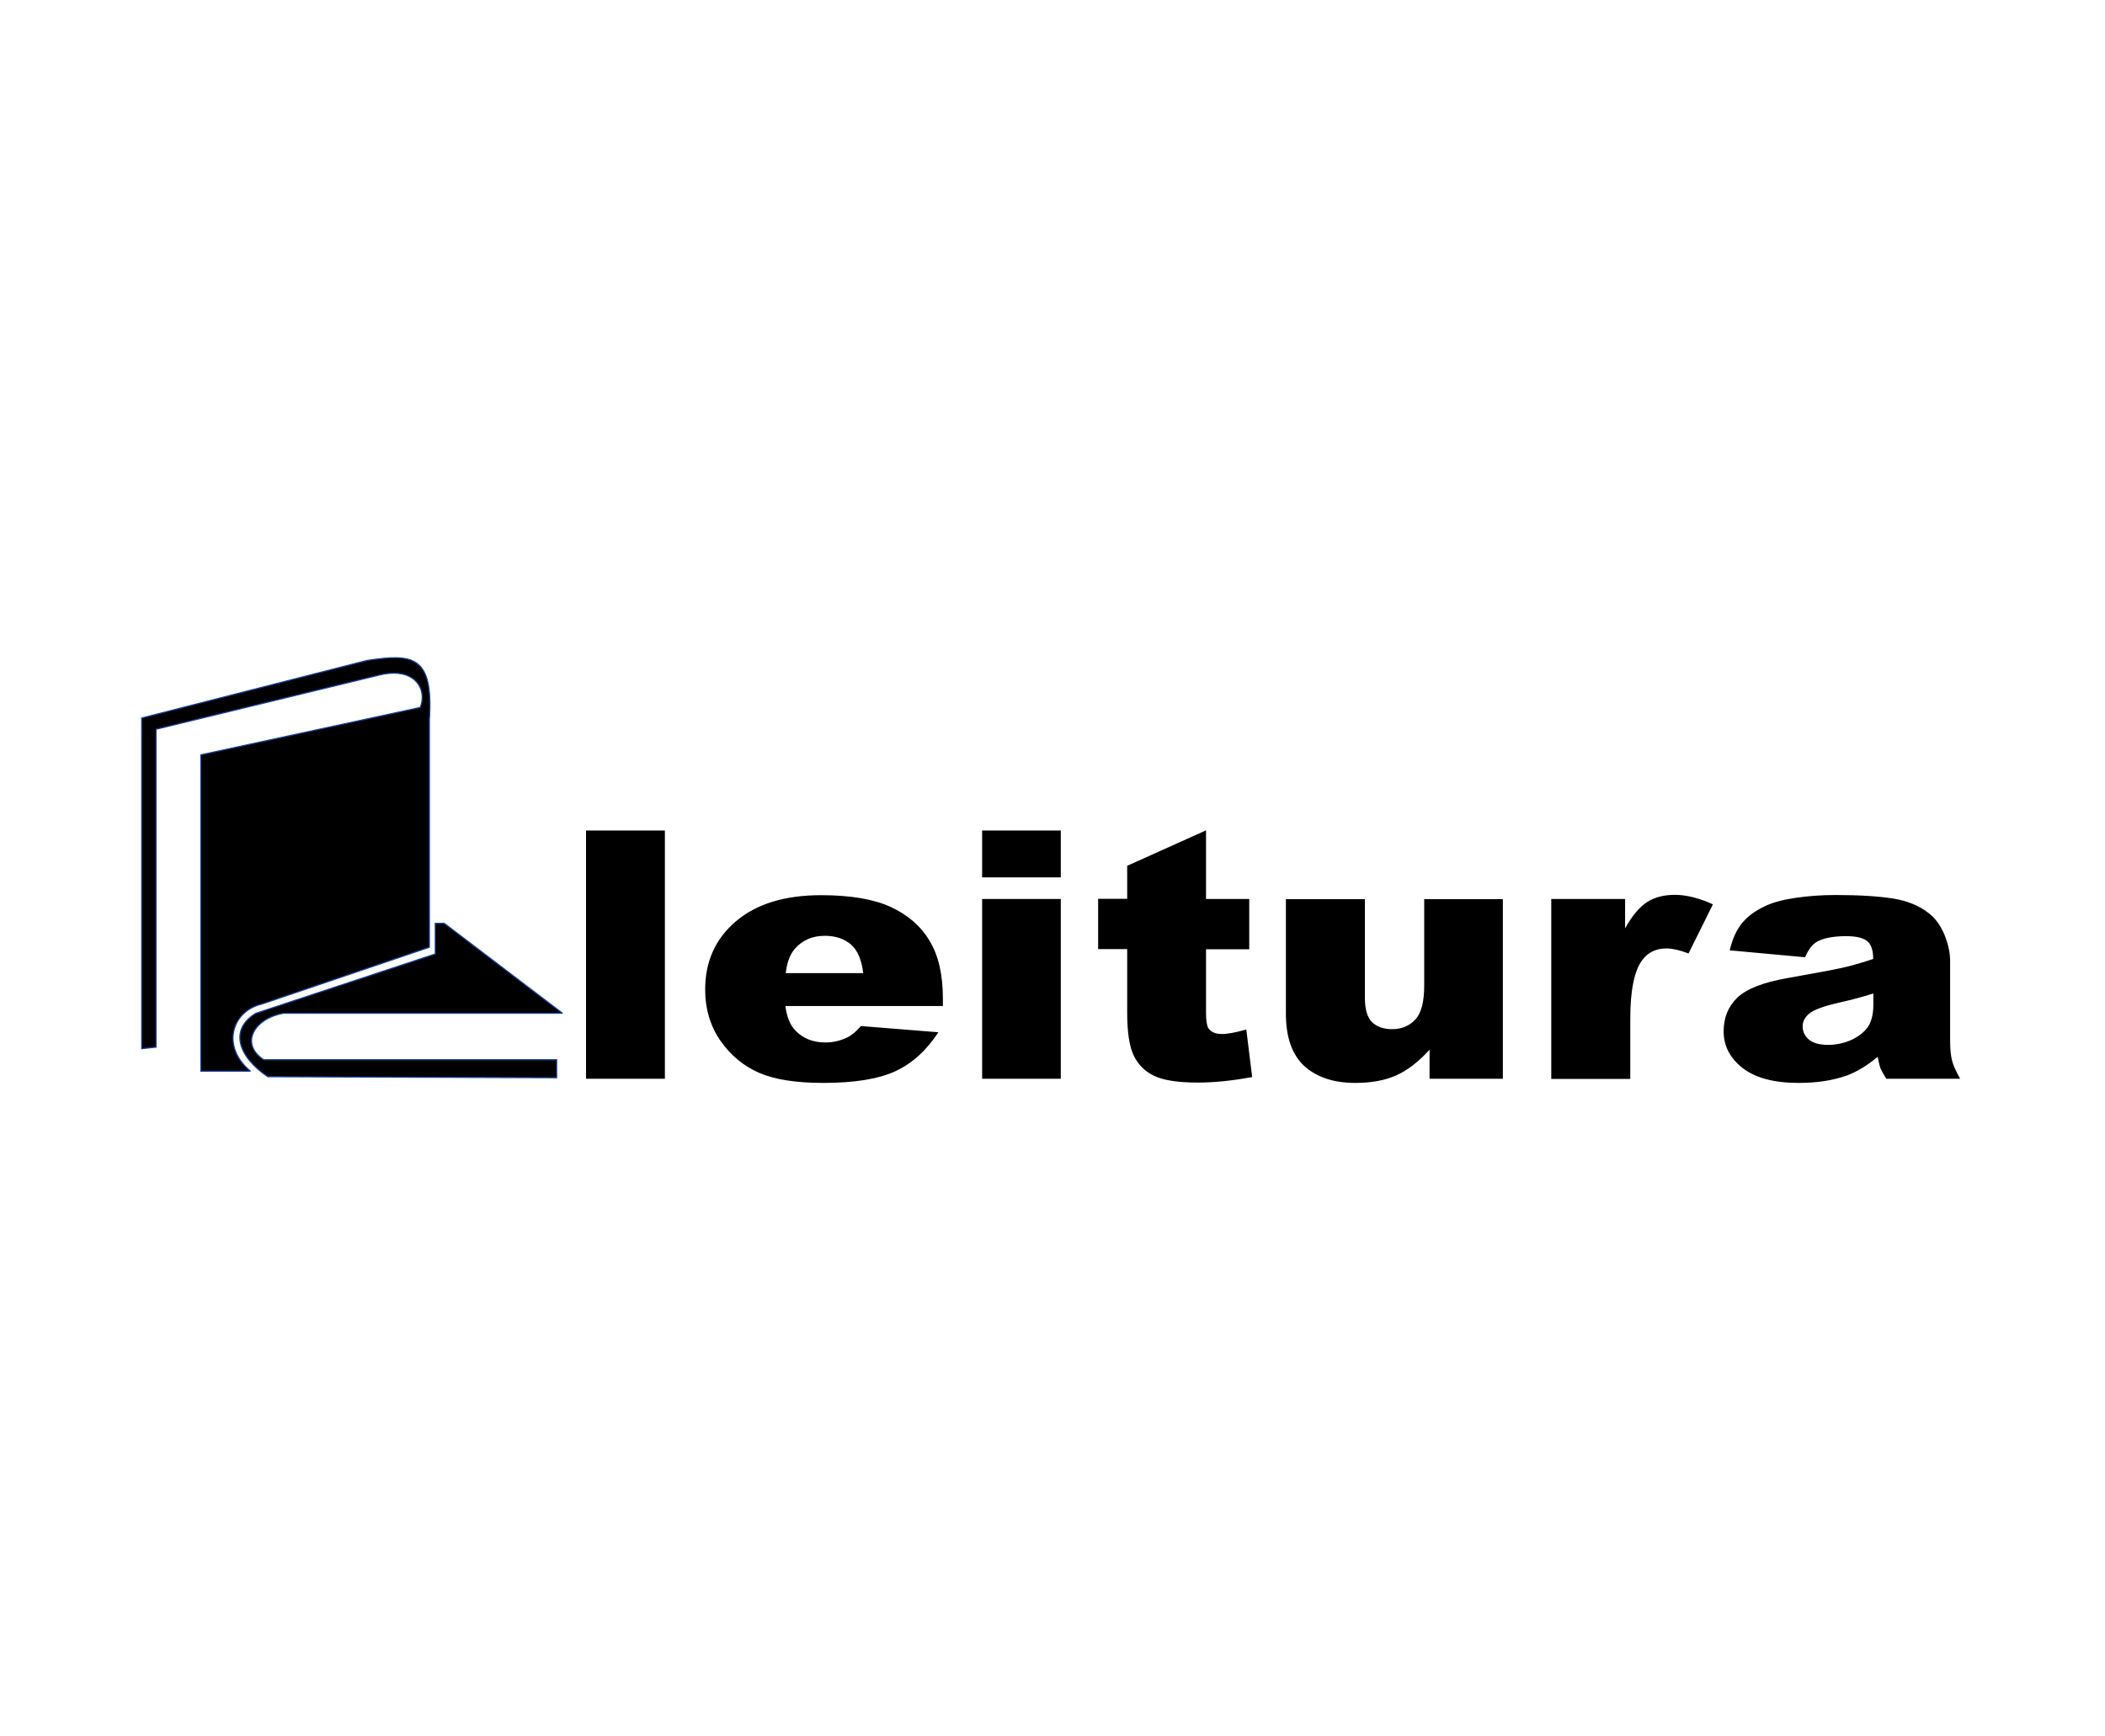
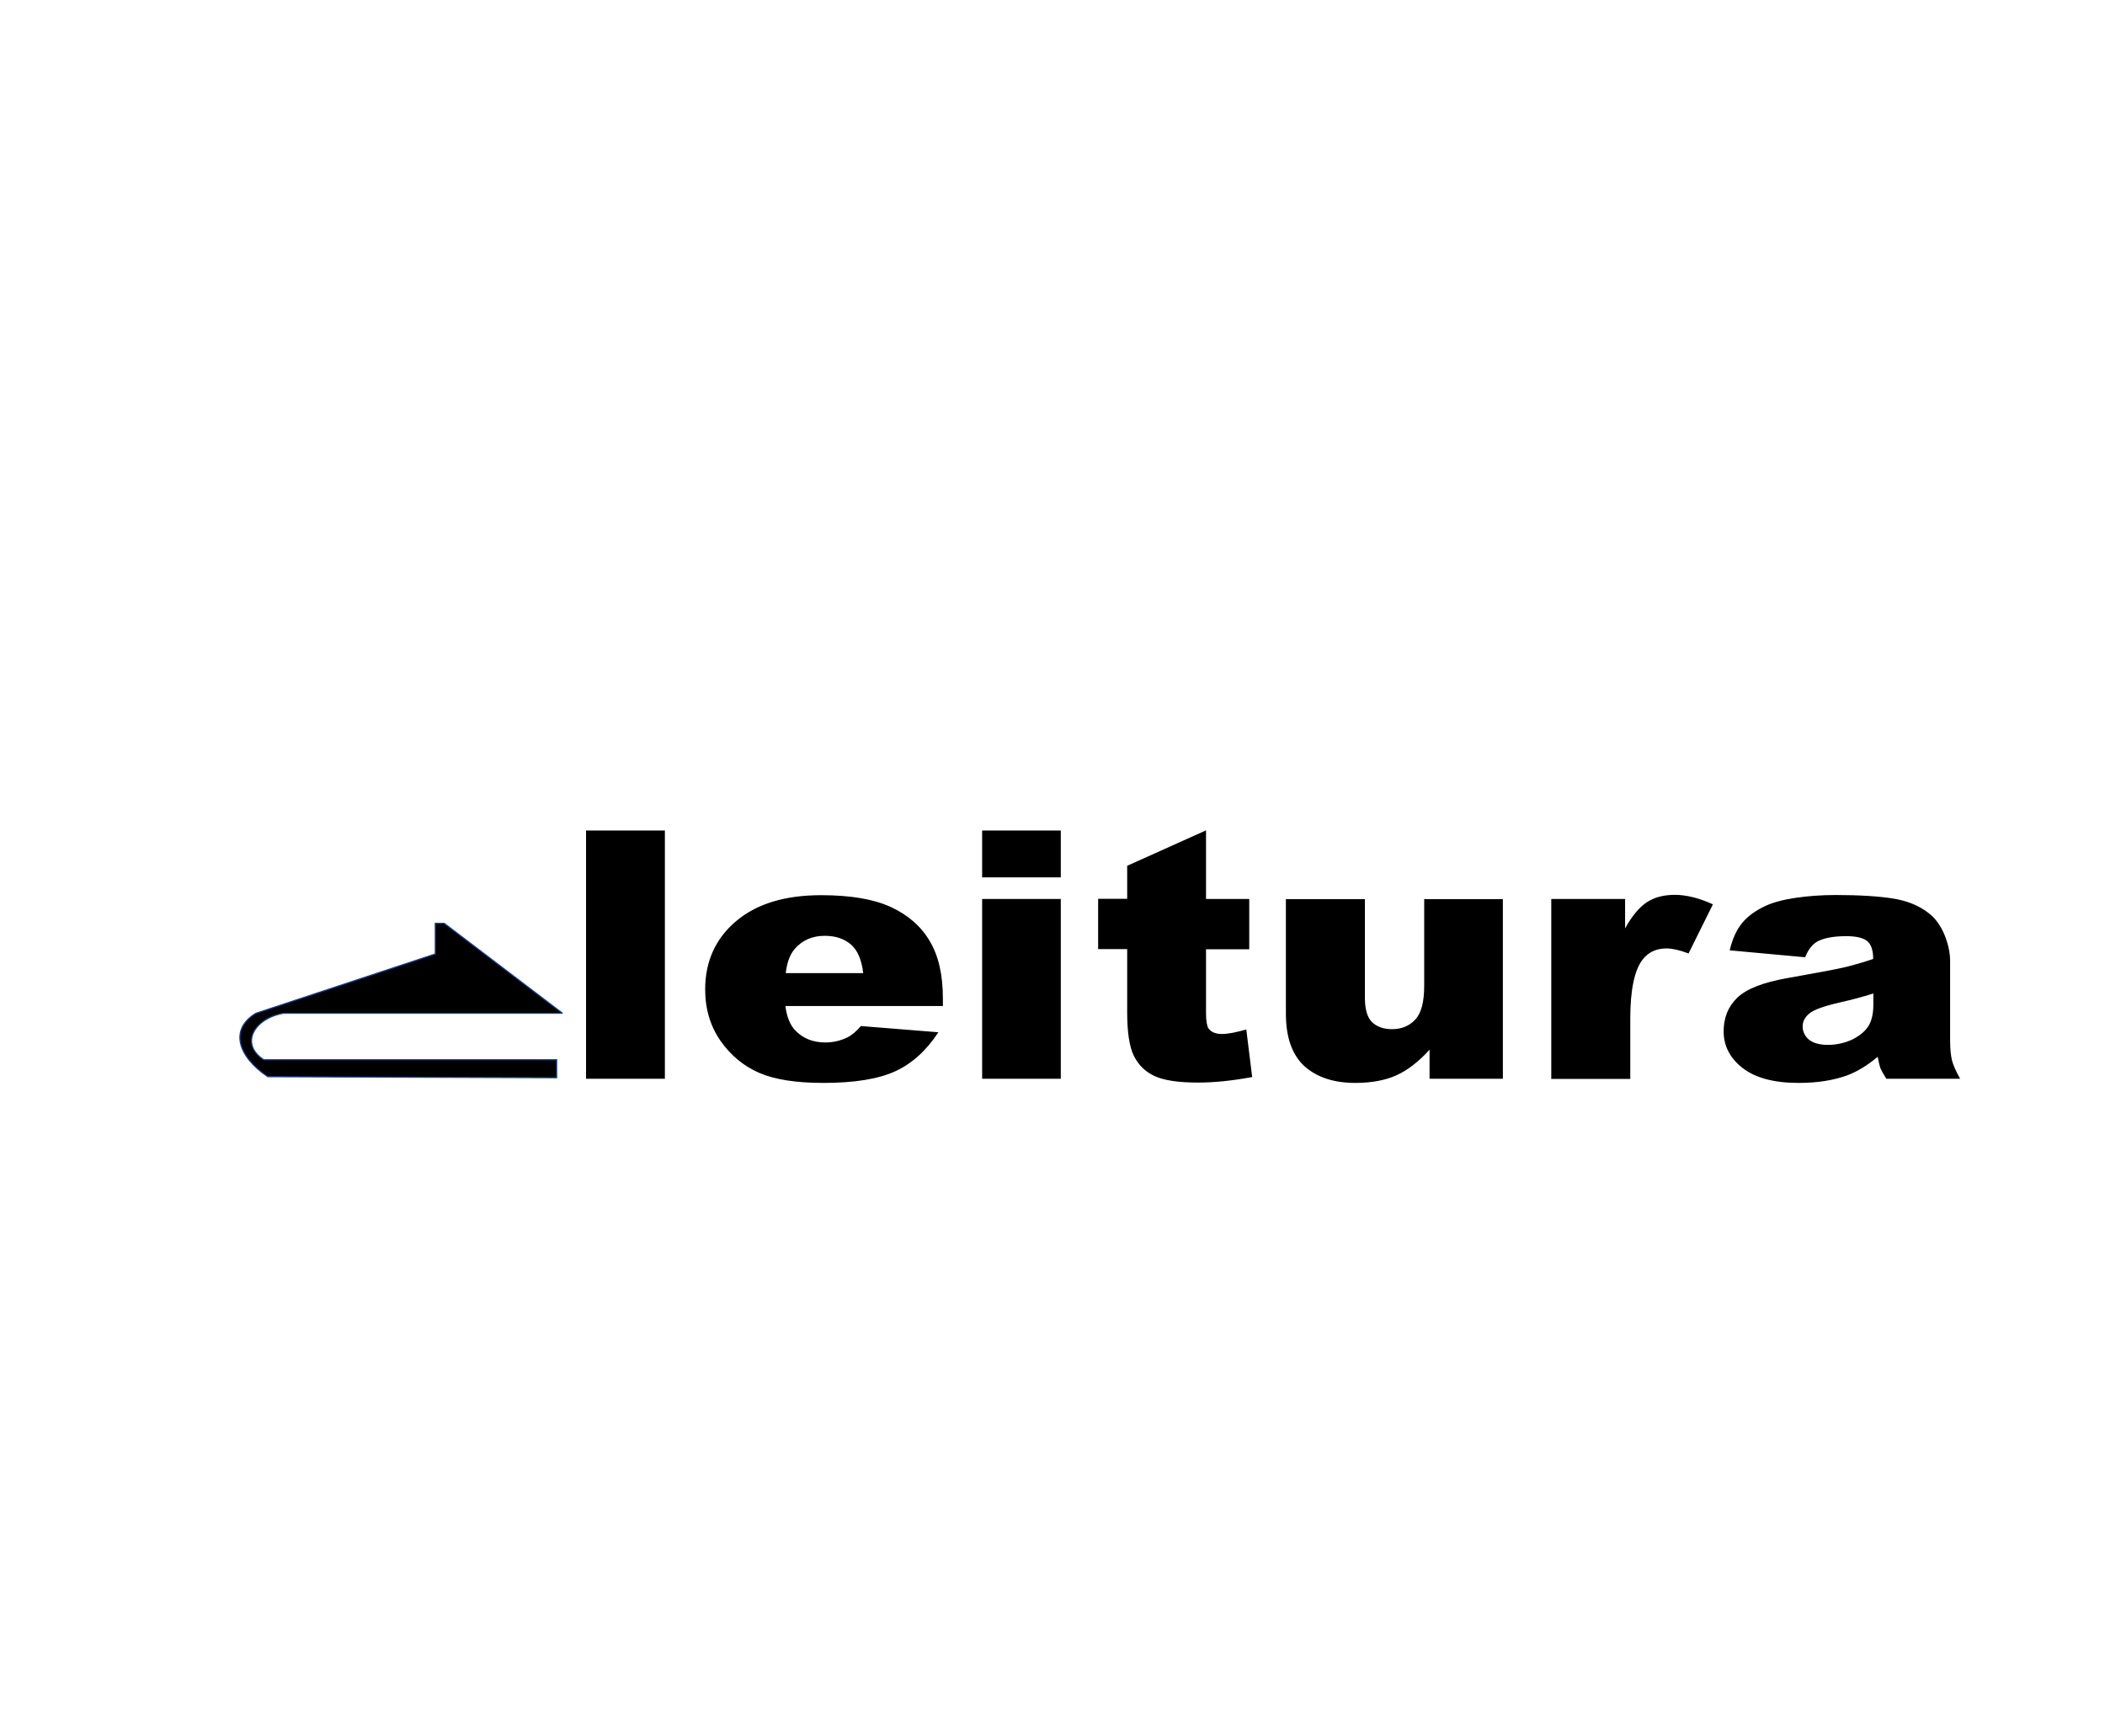
<svg xmlns="http://www.w3.org/2000/svg" width="400" height="330" viewBox="0 0 400 330" fill="none">
-   <rect width="400" height="330" fill="white" />
-   <path fill-rule="evenodd" clip-rule="evenodd" d="M29.654 199.003V138.588L72.165 128.272C78.999 126.662 81.233 131.163 79.853 134.448L38.163 143.45V203.57H47.592C42.04 199.003 43.945 192.203 49.727 190.823L81.594 180.015V136.715C82.383 124.494 78.375 124.231 69.767 125.512L26.928 136.452V199.299L29.654 199.003Z" fill="black" stroke="#164194" stroke-width="0.22" stroke-miterlimit="2.41" />
  <path fill-rule="evenodd" clip-rule="evenodd" d="M105.775 204.818V201.402H50.123C45.523 198.412 48.25 193.55 53.868 192.564H106.892L84.421 175.481H82.712V181.296L48.644 192.564C43.585 195.587 45.129 200.744 50.878 204.621L105.775 204.818Z" fill="black" stroke="#164194" stroke-width="0.22" stroke-miterlimit="2.41" />
  <path d="M111.363 157.839H126.344V205.016H111.363V157.839ZM179.204 191.185H149.242C149.505 193.287 150.162 194.864 151.18 195.883C152.626 197.361 154.499 198.117 156.831 198.117C158.309 198.117 159.689 197.788 161.003 197.164C161.825 196.77 162.679 196.047 163.599 194.996L178.317 196.178C176.05 199.628 173.356 202.092 170.169 203.57C166.982 205.048 162.416 205.804 156.47 205.804C151.312 205.804 147.238 205.18 144.281 203.899C141.325 202.617 138.861 200.58 136.922 197.821C134.984 195.028 133.999 191.776 133.999 188.031C133.999 182.709 135.97 178.372 139.846 175.087C143.756 171.769 149.144 170.126 156.043 170.126C161.627 170.126 166.03 170.882 169.249 172.36C172.469 173.839 174.966 175.974 176.641 178.799C178.349 181.625 179.171 185.271 179.171 189.772V191.25L179.204 191.185ZM164.026 184.91C163.73 182.38 162.942 180.573 161.693 179.489C160.412 178.405 158.769 177.847 156.732 177.847C154.367 177.847 152.462 178.668 151.016 180.343C150.129 181.362 149.538 182.906 149.308 184.943H164.026V184.91ZM186.628 157.839H201.576V166.743H186.628V157.839ZM186.628 170.849H201.576V205.016H186.628V170.849ZM229.172 157.839V170.849H237.385V180.409H229.172V192.532C229.172 193.977 229.336 194.963 229.632 195.423C230.125 196.145 230.979 196.507 232.194 196.507C233.311 196.507 234.856 196.211 236.827 195.653L237.944 204.687C234.231 205.377 230.815 205.738 227.595 205.738C223.883 205.738 221.123 205.311 219.382 204.49C217.608 203.669 216.327 202.387 215.473 200.679C214.618 198.971 214.191 196.211 214.191 192.4V180.376H208.672V170.816H214.191V164.541L229.172 157.807V157.839ZM285.613 205.016H271.65V199.496C269.581 201.763 267.478 203.406 265.343 204.359C263.24 205.311 260.612 205.804 257.524 205.804C253.417 205.804 250.198 204.72 247.832 202.584C245.5 200.416 244.35 197.098 244.35 192.63V170.882H259.363V189.673C259.363 191.809 259.823 193.353 260.71 194.24C261.63 195.127 262.879 195.587 264.521 195.587C266.328 195.587 267.774 194.996 268.923 193.78C270.073 192.565 270.632 190.429 270.632 187.308V170.882H285.58V205.048L285.613 205.016ZM294.811 170.849H308.806V176.434C310.153 174.003 311.566 172.36 312.979 171.44C314.391 170.521 316.165 170.061 318.268 170.061C320.37 170.061 322.867 170.652 325.495 171.867L320.863 181.198C319.122 180.541 317.709 180.245 316.691 180.245C314.72 180.245 313.209 180.968 312.124 182.38C310.58 184.384 309.792 188.129 309.792 193.583V205.048H294.778V170.882L294.811 170.849ZM342.973 181.92L328.682 180.606C329.208 178.405 329.996 176.697 331.015 175.448C332.033 174.2 333.479 173.116 335.417 172.196C336.797 171.539 338.669 171.013 341.067 170.652C343.466 170.291 346.061 170.093 348.853 170.093C353.321 170.093 356.935 170.323 359.662 170.75C362.389 171.178 364.655 172.097 366.462 173.51C367.744 174.463 368.729 175.843 369.485 177.617C370.208 179.391 370.569 181.066 370.569 182.676V197.755C370.569 199.365 370.7 200.613 370.93 201.533C371.16 202.453 371.686 203.603 372.474 205.016H358.446C357.888 204.129 357.526 203.472 357.329 203.012C357.165 202.552 357.001 201.829 356.804 200.843C354.833 202.486 352.894 203.669 350.956 204.391C348.295 205.344 345.24 205.804 341.757 205.804C337.092 205.804 333.577 204.851 331.146 202.979C328.748 201.106 327.532 198.774 327.532 196.014C327.532 193.419 328.386 191.283 330.128 189.608C331.869 187.932 335.055 186.684 339.753 185.863C345.371 184.877 349.018 184.187 350.66 183.793C352.303 183.399 354.077 182.873 355.95 182.249C355.95 180.639 355.588 179.522 354.833 178.865C354.077 178.241 352.73 177.912 350.825 177.912C348.393 177.912 346.554 178.274 345.338 178.931C344.386 179.456 343.597 180.475 343.006 181.953L342.973 181.92ZM355.95 188.819C353.88 189.476 351.744 190.035 349.543 190.528C346.521 191.218 344.583 191.94 343.794 192.63C342.94 193.353 342.546 194.141 342.546 195.061C342.546 196.08 342.973 196.934 343.761 197.591C344.583 198.248 345.798 198.576 347.375 198.576C348.952 198.576 350.595 198.215 352.04 197.525C353.453 196.802 354.471 195.948 355.095 194.93C355.687 193.911 355.982 192.565 355.982 190.955V188.852L355.95 188.819Z" fill="black" />
</svg>